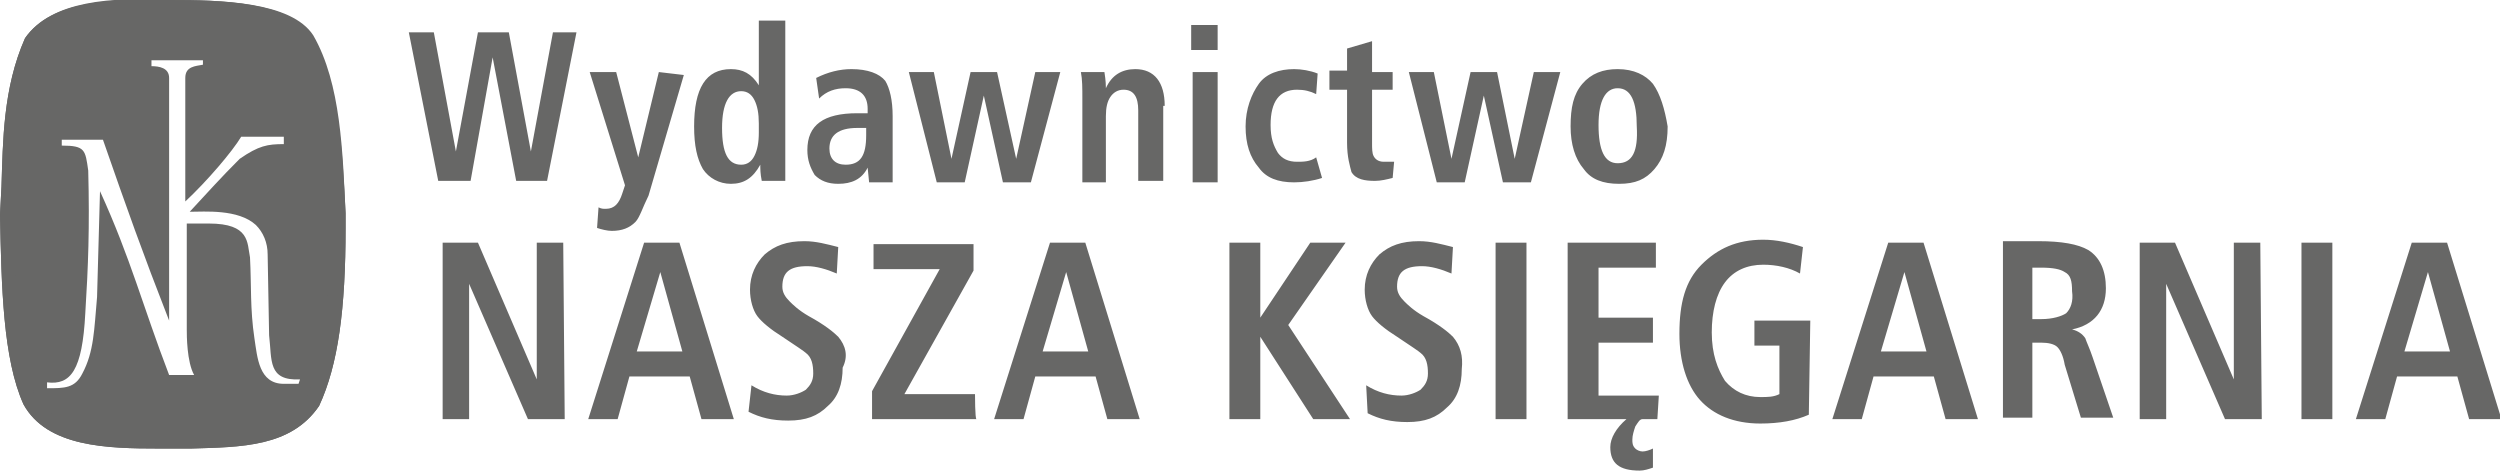
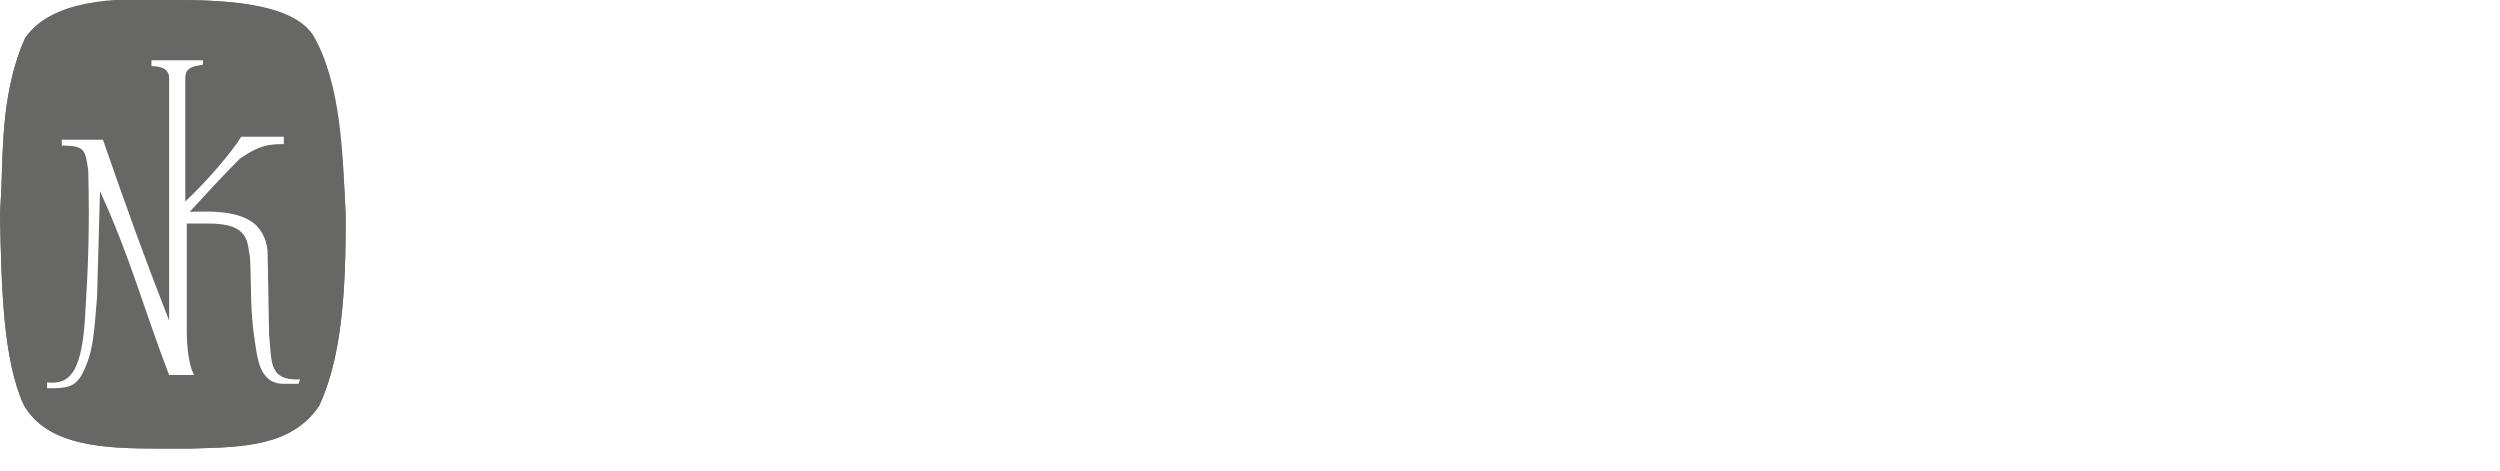
<svg xmlns="http://www.w3.org/2000/svg" version="1.1" id="Layer_1" x="0px" y="0px" width="170px" height="32px" viewBox="0 0 170 32" style="enable-background:new 0 0 170 32;" xml:space="preserve">
-   <path style="fill:#676766;" d="M163.5,23.9l1.6-5.4l1.5,5.4H163.5z M166.4,16.5H164l-3.8,12h2l0.8-2.9h4.1l0.8,2.9h2.2L166.4,16.5z   M158.6,16.5h-2.1v12h2.1V16.5z M153.7,16.5h-1.8v9.3l-4-9.3h-2.4v12h1.8v-9.2l4,9.2h2.5L153.7,16.5L153.7,16.5z M140.5,21.3  c-0.3,0.2-0.9,0.4-1.7,0.4h-0.6v-3.5h0.6c0.8,0,1.3,0.1,1.6,0.3c0.4,0.2,0.5,0.6,0.5,1.3C141,20.5,140.8,21,140.5,21.3 M142.3,24.3  c-0.2-0.6-0.4-1-0.5-1.3c-0.2-0.3-0.5-0.5-0.9-0.6c1.5-0.3,2.3-1.3,2.3-2.8c0-1.2-0.4-2.1-1.2-2.6c-0.7-0.4-1.8-0.6-3.4-0.6h-2.4v12  h2v-5.1h0.6c0.5,0,0.9,0.1,1.1,0.3c0.2,0.2,0.4,0.6,0.5,1.2l1.1,3.6h2.2L142.3,24.3z M127.9,23.9l1.6-5.4l1.5,5.4H127.9z   M130.8,16.5h-2.4l-3.8,12h2l0.8-2.9h4.1l0.8,2.9h2.2L130.8,16.5z M123.1,21.8h-3.8v1.7h1.7v3.3c-0.4,0.2-0.8,0.2-1.3,0.2  c-1,0-1.8-0.4-2.4-1.1c-0.5-0.8-0.9-1.8-0.9-3.3c0-1.4,0.3-2.6,0.9-3.4c0.6-0.8,1.5-1.2,2.6-1.2c0.9,0,1.8,0.2,2.5,0.6l0.2-1.8  c-0.9-0.3-1.8-0.5-2.7-0.5c-1.8,0-3.1,0.6-4.2,1.7s-1.5,2.6-1.5,4.7c0,1.9,0.5,3.5,1.4,4.5c0.9,1,2.3,1.6,4.1,1.6  c1.3,0,2.4-0.2,3.3-0.6L123.1,21.8L123.1,21.8z M112.8,26.9h-4.1v-3.6h3.7v-1.7h-3.7v-3.4h3.9v-1.7h-6v12h4  c-0.7,0.6-1.1,1.3-1.1,1.9c0,1.1,0.6,1.6,2,1.6c0.3,0,0.6-0.1,0.9-0.2v-1.3c-0.2,0.1-0.5,0.2-0.7,0.2c-0.2,0-0.4-0.1-0.5-0.2  c-0.2-0.2-0.2-0.4-0.2-0.6c0-0.3,0.1-0.6,0.2-0.9c0.2-0.3,0.3-0.5,0.5-0.5h1L112.8,26.9L112.8,26.9z M103.8,16.5h-2.1v12h2.1V16.5z   M98.8,22.9c-0.3-0.3-0.9-0.8-2-1.4c-0.7-0.4-1.1-0.8-1.3-1c-0.3-0.3-0.5-0.6-0.5-1c0-1,0.5-1.4,1.7-1.4c0.6,0,1.3,0.2,2,0.5  l0.1-1.8c-0.8-0.2-1.5-0.4-2.3-0.4c-1.2,0-2,0.3-2.7,0.9c-0.6,0.6-1,1.4-1,2.4c0,0.7,0.2,1.4,0.5,1.8c0.3,0.4,0.9,0.9,1.7,1.4  c0.9,0.6,1.5,1,1.6,1.1c0.4,0.3,0.5,0.8,0.5,1.4c0,0.5-0.2,0.8-0.5,1.1c-0.3,0.2-0.8,0.4-1.3,0.4c-0.8,0-1.6-0.2-2.4-0.7L93,28.1  c0.8,0.4,1.6,0.6,2.7,0.6c1.2,0,2-0.3,2.7-1c0.7-0.6,1-1.5,1-2.6C99.5,24.2,99.3,23.5,98.8,22.9 M87.6,22.1l3.9-5.6h-2.4l-3.4,5.1  v-5.1h-2.1v12h2.1v-5.6l3.6,5.6h2.5L87.6,22.1z M70.9,23.9l1.6-5.4l1.5,5.4H70.9z M73.8,16.5h-2.4l-3.8,12h2l0.8-2.9h4.1l0.8,2.9  h2.2L73.8,16.5z M66.3,26.8h-4.8l4.7-8.4v-1.8h-6.8v1.7h4.5l-4.6,8.3v1.9h7.1C66.3,28.5,66.3,26.8,66.3,26.8z M57,22.9  c-0.3-0.3-0.9-0.8-2-1.4c-0.7-0.4-1.1-0.8-1.3-1c-0.3-0.3-0.5-0.6-0.5-1c0-1,0.5-1.4,1.7-1.4c0.6,0,1.3,0.2,2,0.5l0.1-1.8  c-0.8-0.2-1.5-0.4-2.3-0.4c-1.2,0-2,0.3-2.7,0.9c-0.6,0.6-1,1.4-1,2.4c0,0.7,0.2,1.4,0.5,1.8c0.3,0.4,0.9,0.9,1.7,1.4  c0.9,0.6,1.5,1,1.6,1.1c0.4,0.3,0.5,0.8,0.5,1.4c0,0.5-0.2,0.8-0.5,1.1c-0.3,0.2-0.8,0.4-1.3,0.4c-0.8,0-1.6-0.2-2.4-0.7l-0.2,1.8  c0.8,0.4,1.6,0.6,2.7,0.6c1.2,0,2-0.3,2.7-1c0.7-0.6,1-1.5,1-2.6C57.7,24.2,57.5,23.5,57,22.9 M43.3,23.9l1.6-5.4l1.5,5.4H43.3z   M46.2,16.5h-2.4l-3.8,12h2l0.8-2.9h4.1l0.8,2.9h2.2L46.2,16.5z M38.3,16.5h-1.8v9.3l-4-9.3h-2.4v12h1.8v-9.2l4,9.2h2.5L38.3,16.5  L38.3,16.5z" />
-   <path style="fill:#676766;" d="M110,11.1c-0.9,0-1.3-0.9-1.3-2.6S109.2,6,110,6c0.9,0,1.3,0.9,1.3,2.6C111.4,10.3,111,11.1,110,11.1   M112.4,5.7c-0.5-0.6-1.3-1-2.4-1c-1,0-1.8,0.3-2.4,1s-0.8,1.6-0.8,2.9c0,1.2,0.3,2.2,0.9,2.9c0.5,0.7,1.3,1,2.4,1s1.8-0.3,2.4-1  s0.9-1.6,0.9-2.9C113.2,7.4,112.9,6.4,112.4,5.7 M104.3,4.9l-1.3,5.9l-1.2-5.9H100l-1.3,5.9l-1.2-5.9h-1.7l1.9,7.5h1.9l1.3-5.9  l1.3,5.9h1.9l2-7.5C106,4.9,104.3,4.9,104.3,4.9z M94.8,11C94.5,11,94.3,11,94.1,11c-0.4,0-0.6-0.2-0.7-0.4  c-0.1-0.2-0.1-0.5-0.1-0.9V6.1h1.4V4.9h-1.4V2.8l-1.7,0.5v1.5h-1.2v1.3h1.2v3.6c0,1,0.2,1.6,0.3,2c0.3,0.5,0.9,0.6,1.6,0.6  c0.4,0,0.8-0.1,1.2-0.2L94.8,11L94.8,11z M89.5,10.7C89.1,11,88.6,11,88.2,11c-0.6,0-1-0.2-1.3-0.6c-0.3-0.5-0.5-1-0.5-1.9  c0-1.6,0.6-2.4,1.8-2.4c0.5,0,0.9,0.1,1.3,0.3l0.1-1.4c-0.5-0.2-1.1-0.3-1.6-0.3c-1,0-1.9,0.3-2.4,1s-0.9,1.7-0.9,2.9  s0.3,2.1,0.9,2.8c0.5,0.7,1.3,1,2.4,1c0.6,0,1.3-0.1,1.9-0.3L89.5,10.7z M82.8,4.9h-1.7v7.5h1.7V4.9z M82.8,1.7H81v1.7h1.8V1.7z   M79.2,7.2c0-1.6-0.7-2.5-2-2.5c-0.9,0-1.6,0.4-2,1.3c0-0.1,0-0.5-0.1-1.1h-1.6c0.1,0.5,0.1,1.1,0.1,1.8v5.7h1.6V7.9  c0-0.6,0.1-1,0.3-1.3c0.2-0.3,0.5-0.5,0.9-0.5c0.7,0,1,0.5,1,1.4v4.8h1.7V7.2L79.2,7.2z M70.4,4.9l-1.3,5.9l-1.3-5.9H66l-1.3,5.9  l-1.2-5.9h-1.7l1.9,7.5h1.9l1.3-5.9l1.3,5.9h1.9l2-7.5H70.4z M57.5,11.2c-0.7,0-1.1-0.4-1.1-1.1c0-0.9,0.6-1.4,1.9-1.4  c0.1,0,0.2,0,0.6,0v0.5C58.9,10.6,58.5,11.2,57.5,11.2 M60.7,10.8V7.9c0-1.1-0.2-1.9-0.5-2.4c-0.4-0.5-1.2-0.8-2.3-0.8  c-0.8,0-1.6,0.2-2.4,0.6l0.2,1.4C56.2,6.2,56.8,6,57.5,6C58.5,6,59,6.5,59,7.4v0.3c-0.2,0-0.5,0-0.7,0c-2.3,0-3.4,0.8-3.4,2.5  c0,0.7,0.2,1.2,0.5,1.7c0.4,0.4,0.9,0.6,1.6,0.6c0.9,0,1.6-0.3,2-1.1l0.1,1h1.6C60.7,12,60.7,11.4,60.7,10.8 M51.3,10.6  c-0.2,0.4-0.5,0.6-0.9,0.6c-0.9,0-1.3-0.8-1.3-2.5s0.5-2.5,1.3-2.5c0.4,0,0.7,0.2,0.9,0.6c0.2,0.4,0.3,0.9,0.3,1.6V9  C51.6,9.7,51.5,10.2,51.3,10.6 M53.3,1.4h-1.7v4.4c-0.5-0.8-1.1-1.1-1.9-1.1c-1.7,0-2.5,1.3-2.5,3.9c0,1.3,0.2,2.2,0.6,2.9  c0.4,0.6,1.1,1,1.9,1c0.9,0,1.5-0.4,2-1.3c0,0.3,0,0.6,0.1,1.1h1.6V1.4L53.3,1.4z M44.8,4.9l-1.4,5.8l-1.5-5.8h-1.8l2.4,7.7  l-0.2,0.6c-0.2,0.6-0.5,1-1.1,1c-0.2,0-0.3,0-0.5-0.1l-0.1,1.4c0.3,0.1,0.7,0.2,1,0.2c0.7,0,1.2-0.2,1.6-0.6c0.3-0.3,0.5-1,0.9-1.8  l2.4-8.2L44.8,4.9L44.8,4.9z M37.6,2.2l-1.5,8.1l-1.5-8.1h-2.1L31,10.3l-1.5-8.1h-1.7l2,10.1H32l1.5-8.4l1.6,8.4h2.1l2-10.1H37.6z" />
  <path style="fill:#676766;" d="M20.3,26.1h-1c-1.7,0-1.8-1.8-2-3.1c-0.3-2-0.2-3.6-0.3-5.5c-0.2-1,0-2.3-2.8-2.3h-1.5v7.2  c0,0.4,0,2.2,0.5,3.1h-1.7C9.7,20.8,8.9,17.6,6.8,13l-0.2,7.2c-0.2,2.2-0.2,3.7-1,5.2c-0.5,1-1.2,1-2.4,1v-0.4  c1.6,0.2,2.4-0.8,2.6-4.7C6,18.1,6.1,15.5,6,11.6c-0.2-1.4-0.2-1.7-1.8-1.7V9.5H7c1.6,4.6,2.7,7.7,4.5,12.3V5.3  c0-0.7-0.7-0.8-1.2-0.8V4.1h3.5v0.3c-0.5,0.1-1.2,0.1-1.2,0.9v8.4c1.5-1.4,3.2-3.4,3.8-4.4h2.9v0.5c-1.1,0-1.7,0.1-3,1  c-1.3,1.3-2.1,2.2-3.4,3.6c1,0,3.3-0.2,4.5,0.9c0.5,0.5,0.8,1.2,0.8,2l0.1,5.5c0.2,1.7-0.1,3.1,2.1,3L20.3,26.1L20.3,26.1z   M23.5,15.5v-1c-0.2-4.1-0.3-8.8-2.2-12.1l0,0C19.8,0.1,15,0,11.5,0c-3.8-0.2-8,0-9.8,2.6C0.2,6,0.2,9.6,0.1,12.7L0,14.6  c0.1,4.9,0.2,9.8,1.6,12.9c1.6,2.9,5.7,3,9.2,3h1.2h1c3.4-0.1,6.8-0.1,8.7-2.9C23,24.8,23.5,21,23.5,15.5" />
  <path style="fill:#676766;" d="M20.4,2.9c1.8,3.1,2,7.6,2,11.6v1c0,5.3-0.5,9-1.6,11.6c-1.5,2.2-4.5,2.3-7.8,2.3h-1h-1.2  c-3.3,0-7-0.1-8.4-2.5C1.1,24.1,1,19.2,0.9,14.5l0.2-1.7c0.1-3.1,0.2-6.5,1.6-9.6C3.9,1.2,7.1,0.9,11.4,1C13.3,1,19,0.8,20.4,2.9   M1.7,2.6C0.2,6,0.2,9.6,0.1,12.7L0,14.6c0.1,4.9,0.2,9.8,1.6,12.9c1.6,2.9,5.7,3,9.2,3h1.2h1c3.4-0.1,6.8-0.1,8.7-2.9  c1.3-2.8,1.8-6.6,1.8-12.1v-1c-0.2-4-0.4-8.7-2.3-12l0,0C19.8,0.1,15,0,11.5,0C7.7-0.1,3.5,0,1.7,2.6" />
</svg>